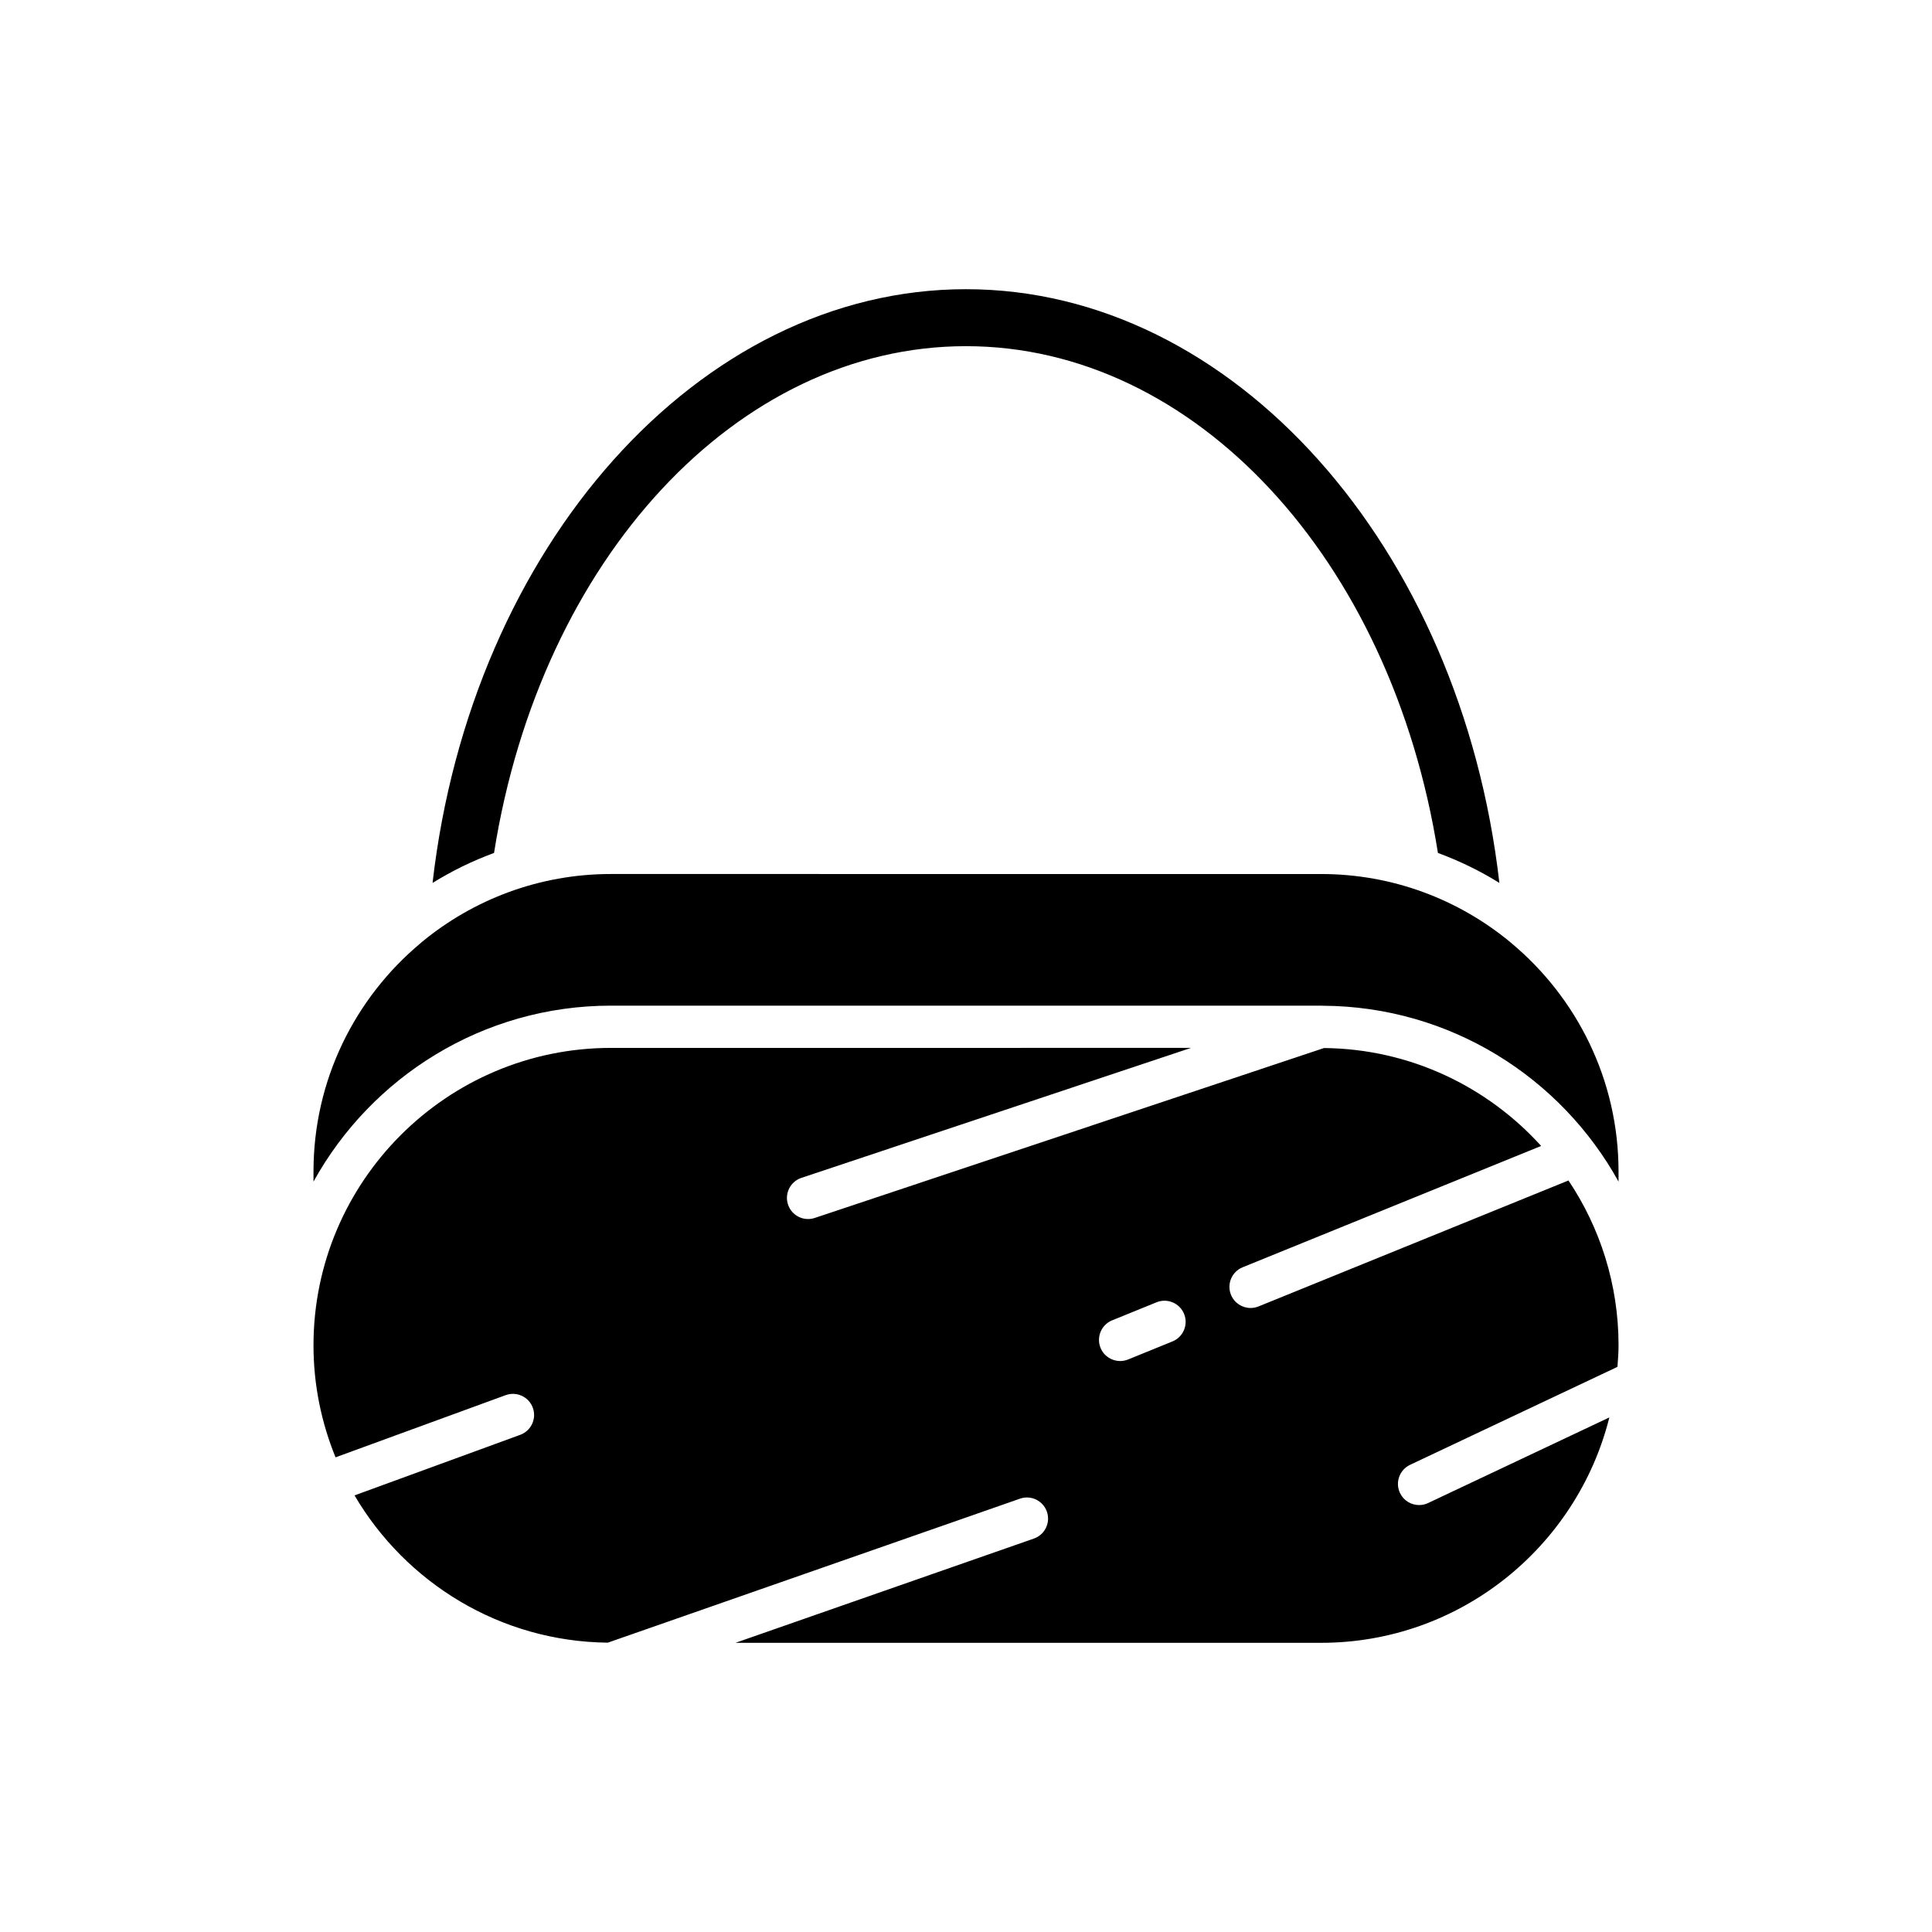
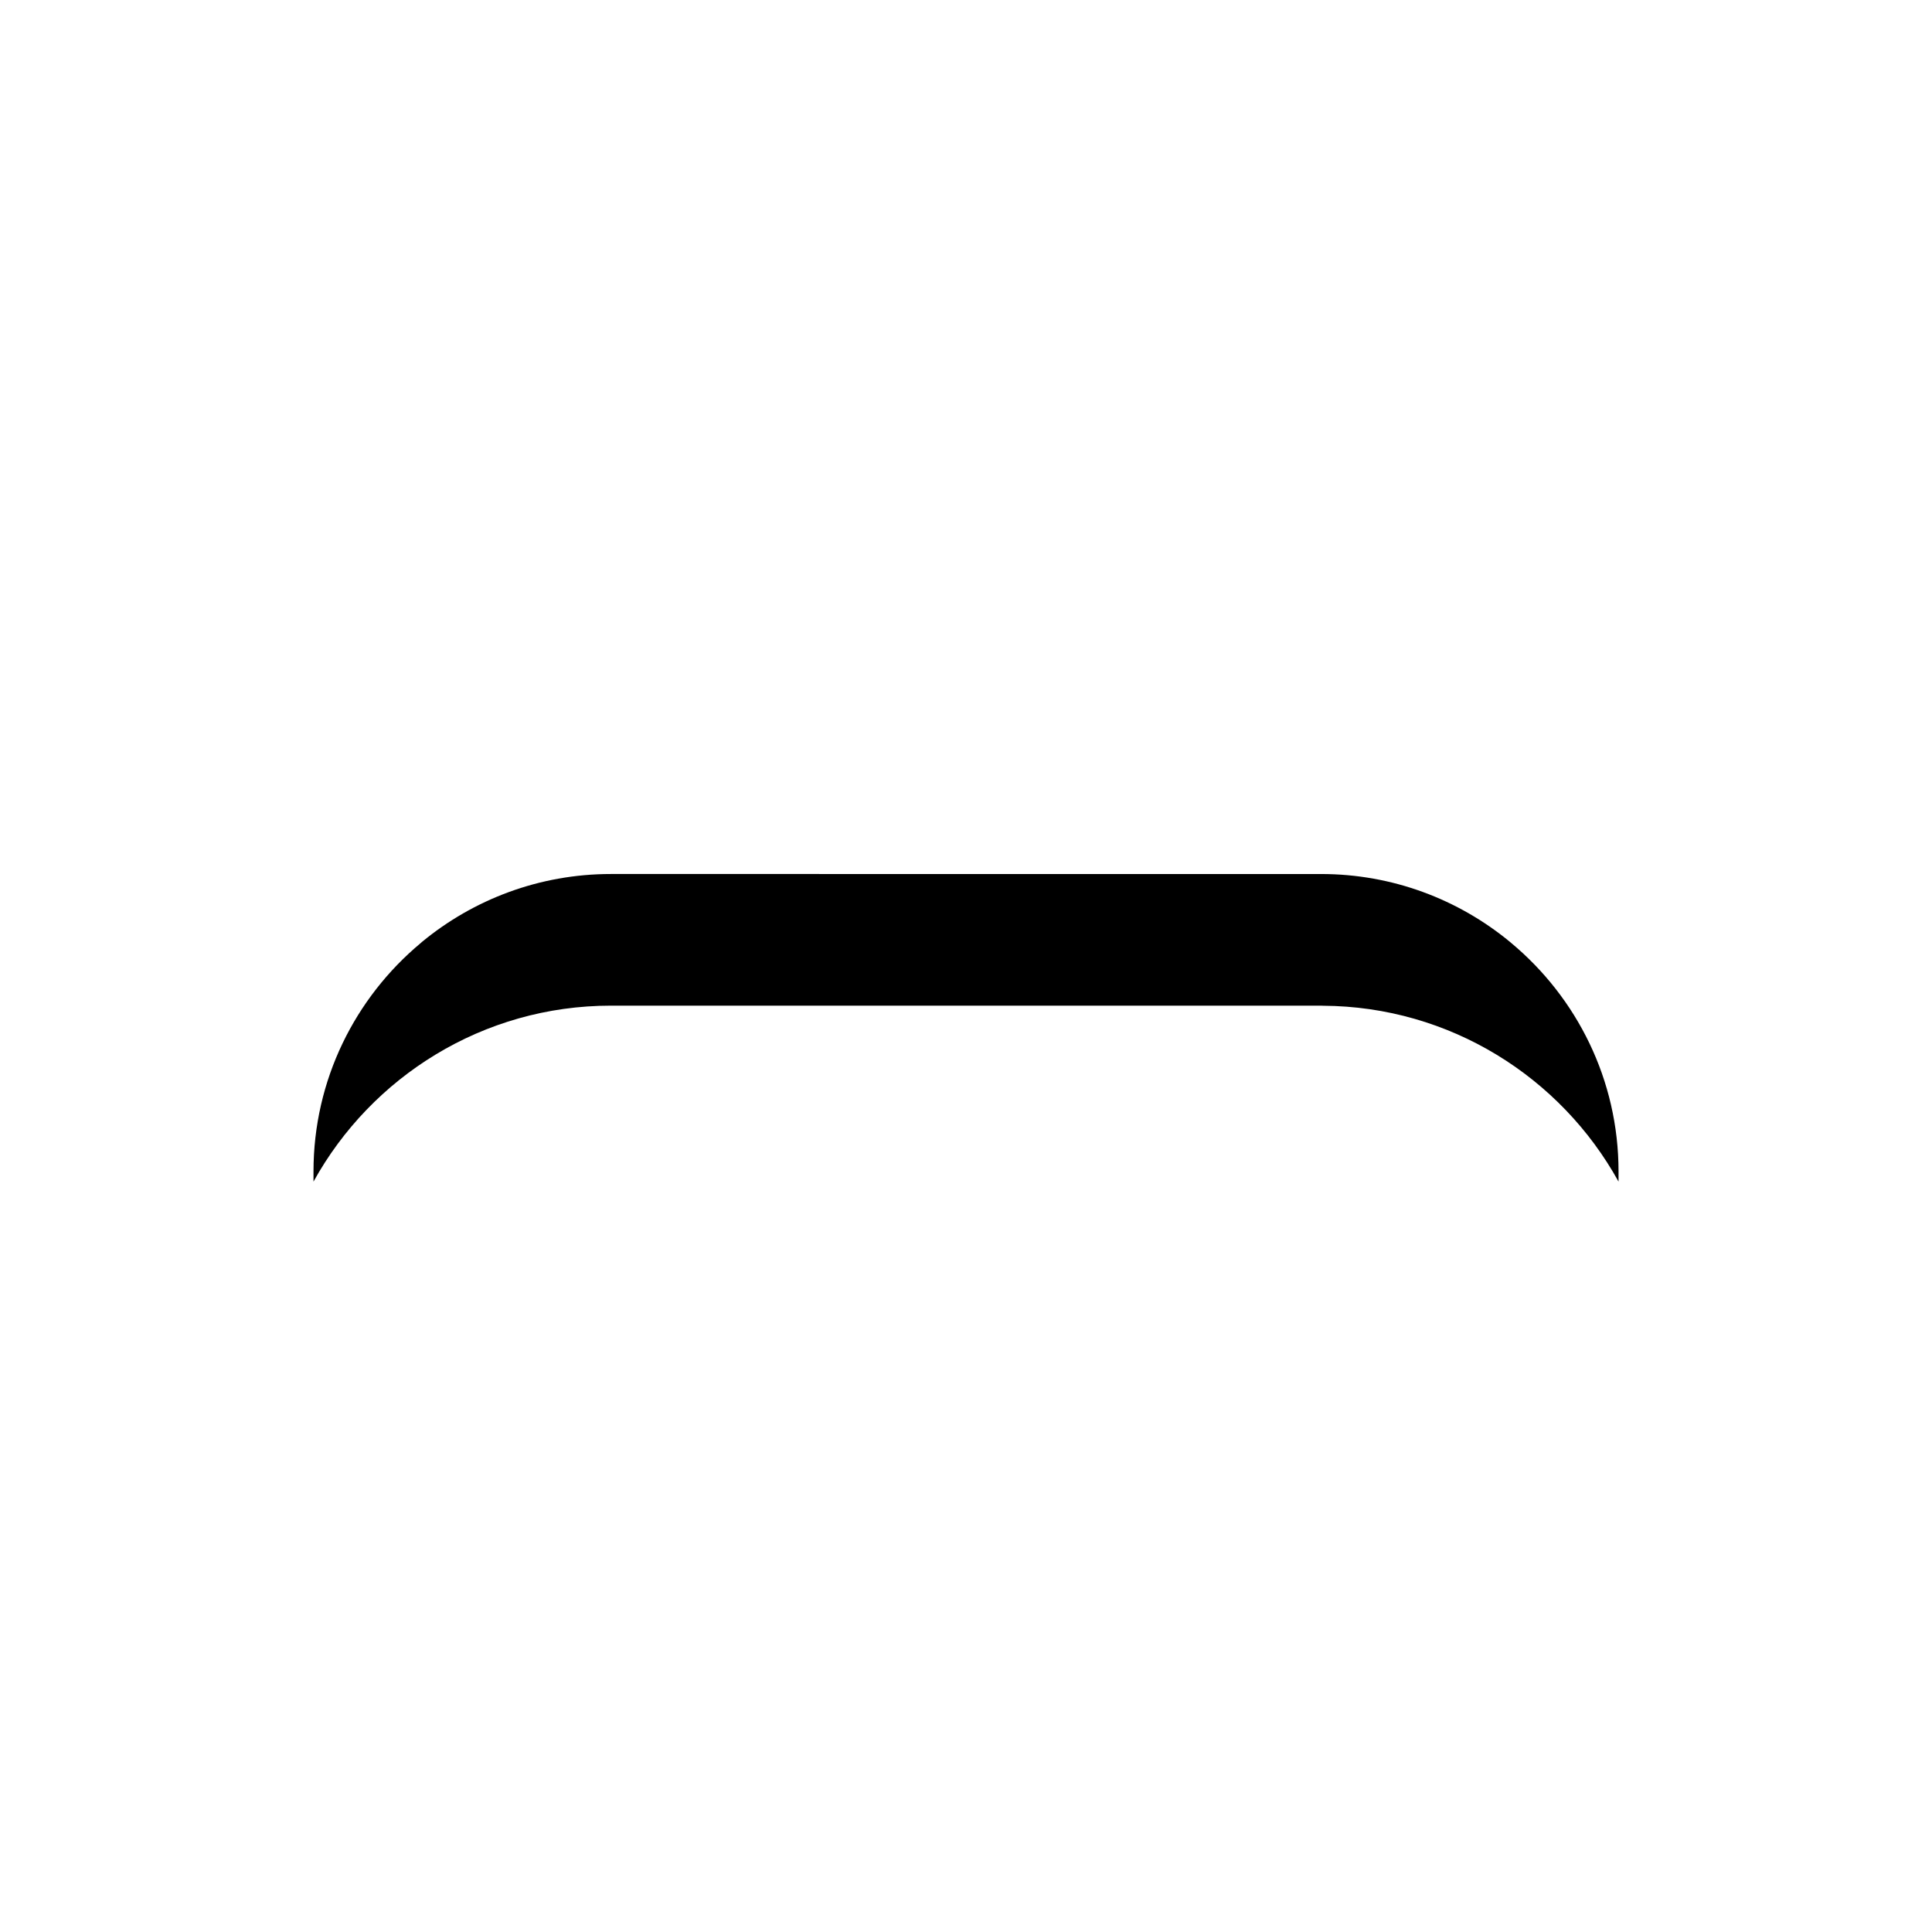
<svg xmlns="http://www.w3.org/2000/svg" fill="#000000" width="800px" height="800px" version="1.1" viewBox="144 144 512 512">
  <g>
-     <path d="m258.64 377.98c5.113-3.172 10.559-5.832 16.285-7.941 12.348-78.02 64.523-134.3 125.07-134.3s112.72 56.285 125.07 134.3c5.727 2.109 11.172 4.769 16.285 7.941-10.215-89.145-70.547-157.34-141.36-157.34s-131.14 68.195-141.36 157.34z" />
    <path d="m544.48 393.89c-0.129-0.109-0.258-0.207-0.379-0.324-13.617-11.203-31.035-17.941-50.004-17.941l-188.19-0.004c-19.02 0-36.488 6.773-50.121 18.031-0.102 0.098-0.195 0.188-0.305 0.277-17.34 14.473-28.402 36.223-28.402 60.523v2.688c15.348-27.77 44.918-46.633 78.828-46.633h188.19c0.129 0 0.25 0.02 0.375 0.02 0.035 0 0.066 0 0.102 0.004 33.711 0.176 63.078 18.973 78.355 46.609v-2.688c-0.004-24.32-11.082-46.09-28.449-60.562z" />
-     <path d="m477.52 490.22c-0.688 0.277-1.406 0.41-2.106 0.41-2.211 0-4.305-1.316-5.188-3.488-1.164-2.863 0.215-6.133 3.078-7.297l79.117-32.156c-14.27-15.734-34.734-25.723-57.543-25.949l-134.96 45.027c-0.586 0.195-1.184 0.289-1.77 0.289-2.344 0-4.527-1.48-5.312-3.828-0.98-2.93 0.605-6.102 3.539-7.078l103.26-34.449-153.73 0.004c-43.465 0-78.828 35.363-78.828 78.828 0 10.5 2.102 20.504 5.844 29.676l45.098-16.484c2.891-1.043 6.113 0.426 7.18 3.336 1.062 2.91-0.434 6.121-3.336 7.184l-43.91 16.051c13.57 23.105 38.516 38.727 67.121 39.027l109.23-38.16c2.906-1.023 6.109 0.52 7.129 3.438 1.02 2.918-0.52 6.113-3.438 7.133l-79.086 27.629h155.19c36.871 0 67.82-25.48 76.395-59.73l-48.035 22.688c-0.773 0.367-1.59 0.535-2.387 0.535-2.098 0-4.109-1.188-5.066-3.207-1.32-2.793-0.125-6.129 2.672-7.453l54.965-25.965c0.137-1.891 0.289-3.773 0.289-5.699 0-16.152-4.898-31.176-13.27-43.695zm-22.805 9.273-11.766 4.785c-0.688 0.277-1.402 0.41-2.106 0.41-2.211 0-4.305-1.316-5.188-3.488-1.164-2.863 0.215-6.133 3.078-7.297l11.766-4.785c2.856-1.16 6.125 0.215 7.293 3.078 1.164 2.863-0.211 6.133-3.078 7.297z" />
  </g>
</svg>